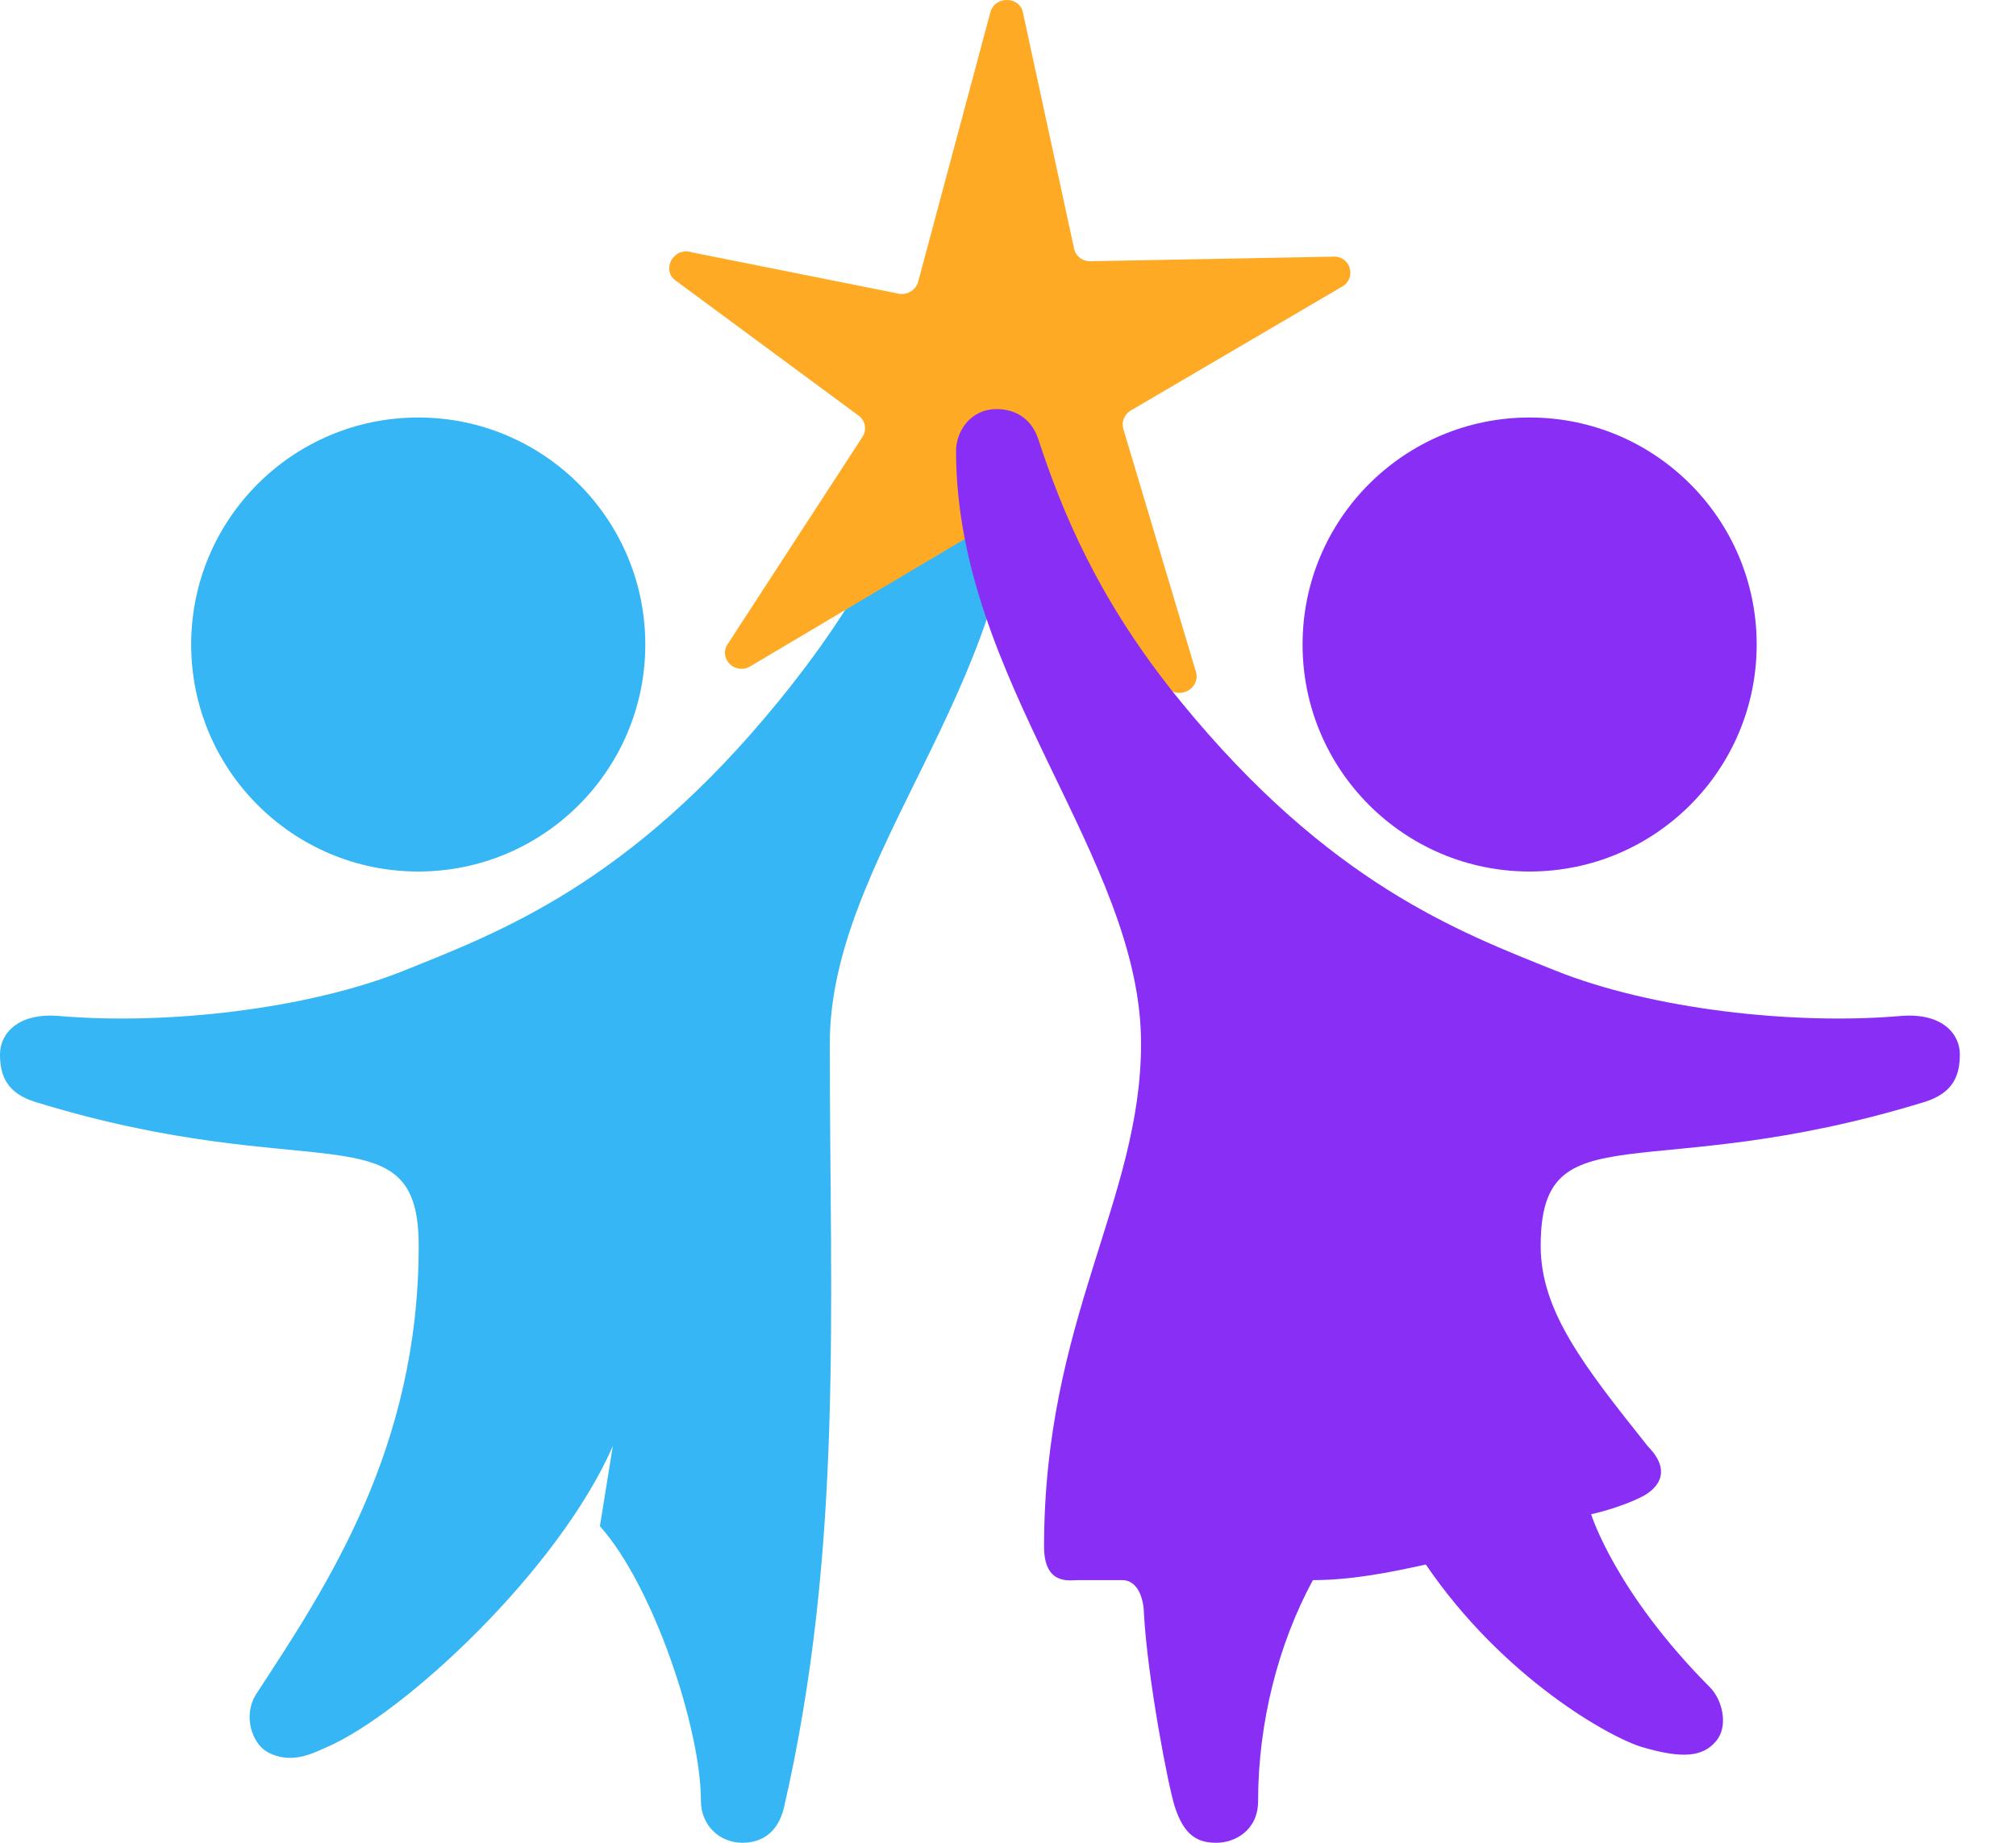
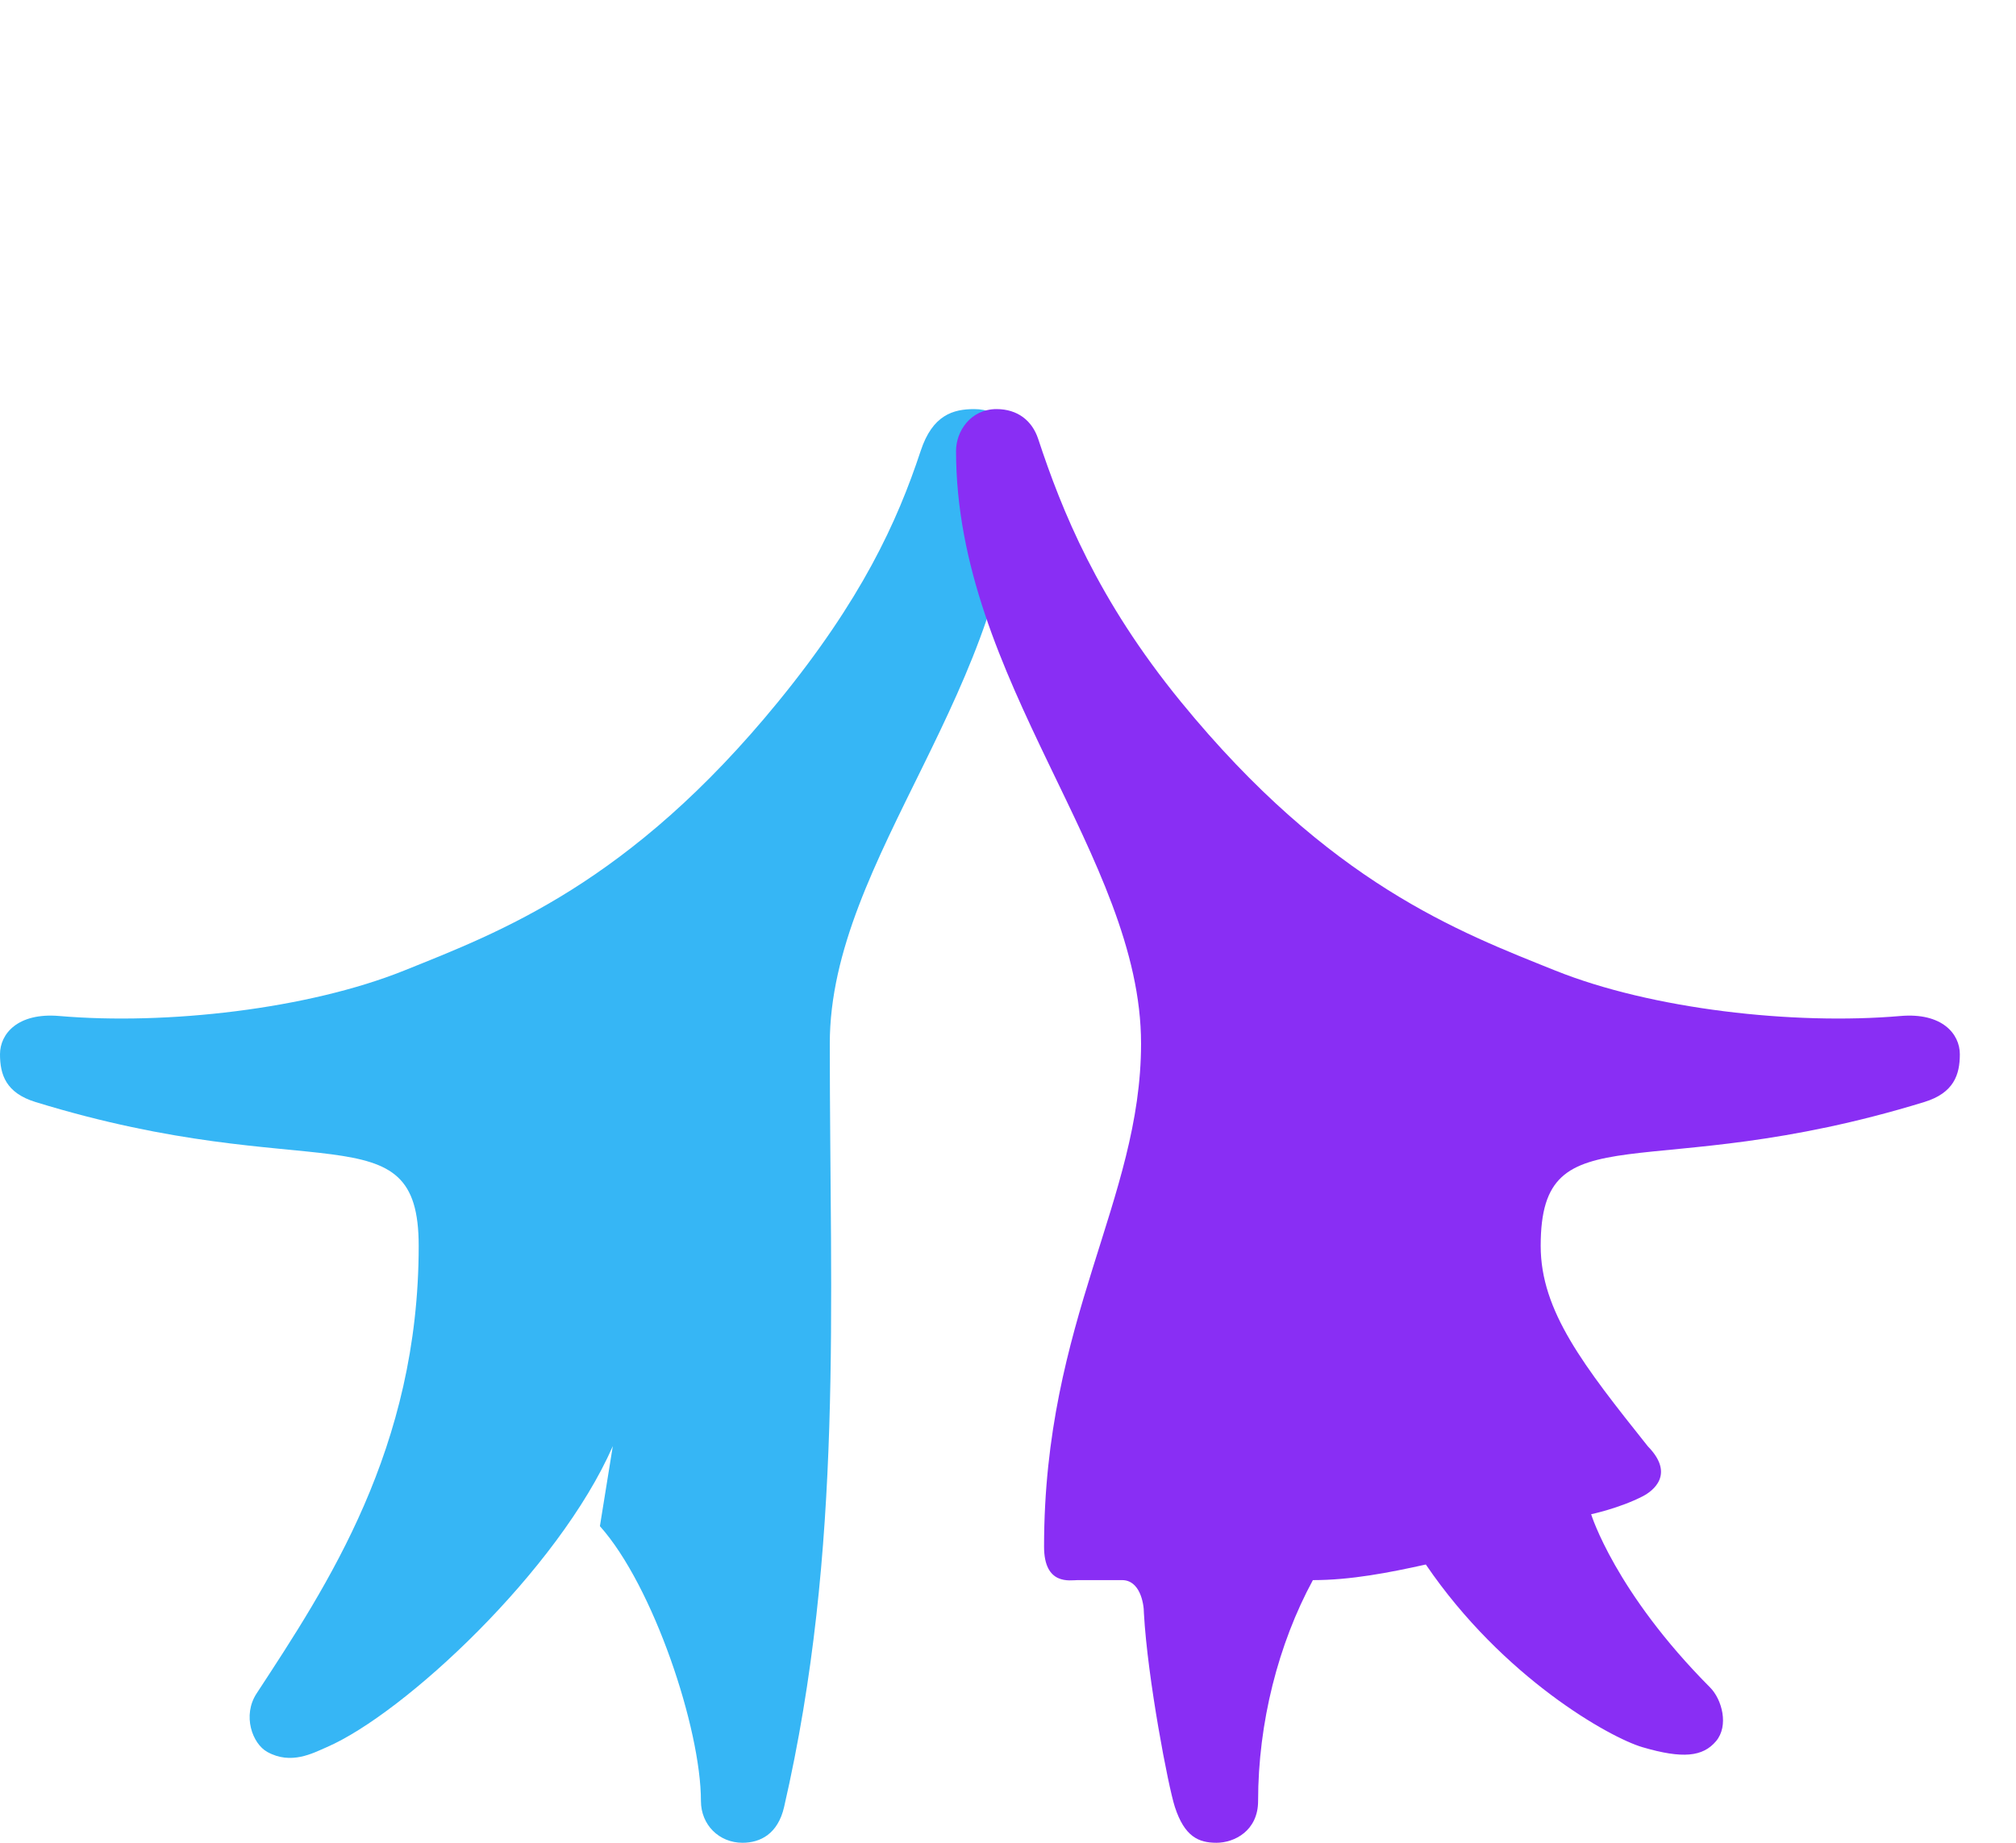
<svg xmlns="http://www.w3.org/2000/svg" width="35" height="32" viewBox="0 0 35 32" fill="none">
  <path d="M16.912 7.104C16.547 7.104 16.189 7.207 15.984 7.83C15.573 9.074 14.954 10.416 13.509 12.187C10.932 15.344 8.679 16.185 7.013 16.855C5.347 17.524 2.888 17.803 1.03 17.643C0.309 17.581 0 17.952 0 18.307C0 18.662 0.103 18.979 0.617 19.137C5.439 20.62 7.269 19.241 7.269 21.635C7.269 25.154 5.68 27.533 4.455 29.407C4.204 29.79 4.381 30.28 4.641 30.423C5.053 30.651 5.428 30.446 5.672 30.34C7.013 29.761 9.694 27.271 10.639 25.112L10.415 26.502C11.343 27.539 12.169 30.02 12.169 31.274C12.169 31.689 12.484 32 12.891 32C13.201 32 13.506 31.845 13.613 31.378C14.646 26.878 14.406 22.704 14.406 18.122C14.406 14.884 17.635 11.925 17.635 7.933C17.635 7.415 17.364 7.104 16.912 7.104Z" fill="#36B6F5" />
-   <path d="M17.191 0.223C17.265 -0.081 17.716 -0.072 17.763 0.235L18.644 4.302C18.666 4.445 18.797 4.547 18.947 4.536L23.138 4.457C23.454 4.435 23.565 4.848 23.28 4.989L19.655 7.115C19.525 7.179 19.461 7.326 19.505 7.458L20.76 11.657C20.851 11.931 20.507 12.152 20.286 11.962L17.212 9.317C17.117 9.235 16.977 9.224 16.867 9.29L13.028 11.57C12.762 11.728 12.466 11.434 12.636 11.181L14.97 7.592C15.059 7.46 15.022 7.287 14.888 7.204L11.75 4.887C11.463 4.709 11.687 4.276 12.011 4.382L15.561 5.091C15.725 5.145 15.903 5.047 15.943 4.883L17.191 0.223Z" fill="#FFAA24" />
-   <circle cx="7.261" cy="11.192" r="3.942" fill="#36B6F5" />
  <path d="M28.514 25.986C28.703 25.89 29.082 25.599 28.608 25.115C27.497 23.72 26.748 22.768 26.748 21.635C26.748 19.241 28.58 20.62 33.407 19.137C33.922 18.979 34.025 18.662 34.025 18.307C34.025 17.952 33.715 17.581 32.994 17.643C31.134 17.803 28.672 17.524 27.005 16.855C25.337 16.185 23.081 15.344 20.502 12.187C19.055 10.416 18.435 8.867 18.024 7.622C17.919 7.304 17.666 7.104 17.301 7.104C16.848 7.104 16.598 7.492 16.598 7.83C16.598 11.821 19.81 14.884 19.81 18.122C19.81 20.84 18.126 22.914 18.126 26.858C18.126 27.536 18.579 27.439 18.706 27.439H19.481C19.784 27.439 19.86 27.827 19.86 28.02C19.923 29.15 20.282 31.024 20.397 31.378C20.566 31.896 20.81 32 21.12 32C21.429 32 21.842 31.793 21.842 31.274C21.842 29.918 22.192 28.548 22.793 27.439C23.453 27.439 24.112 27.31 24.754 27.168C26.096 29.139 27.954 30.176 28.514 30.34C29.215 30.546 29.564 30.506 29.792 30.236C30.019 29.968 29.895 29.51 29.689 29.303C28.037 27.643 27.624 26.295 27.624 26.295C27.624 26.295 28.114 26.191 28.514 25.986Z" fill="#892EF4" />
-   <circle cx="26.556" cy="11.192" r="3.942" fill="#892EF4" />
</svg>